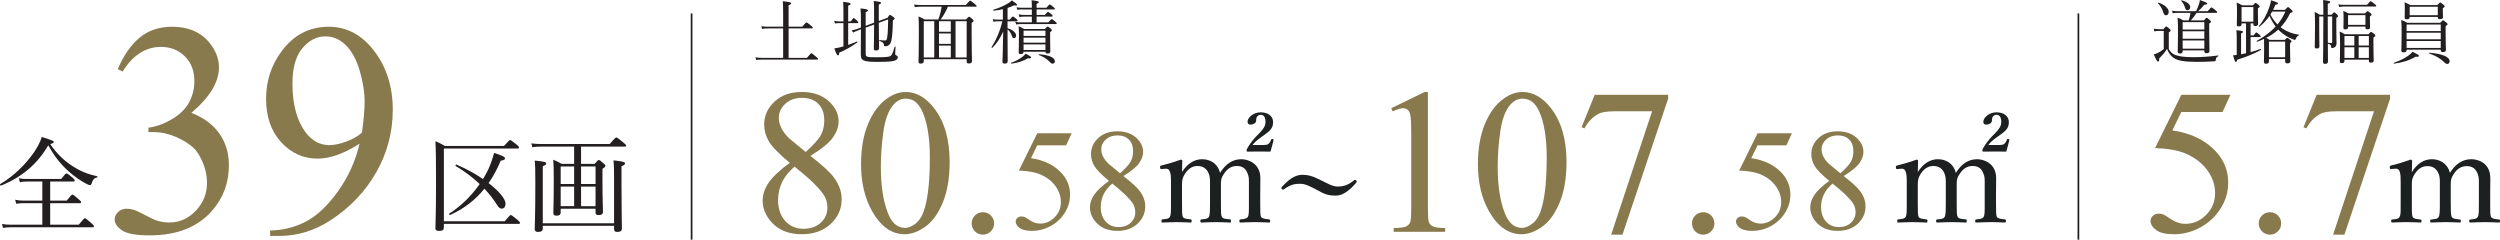
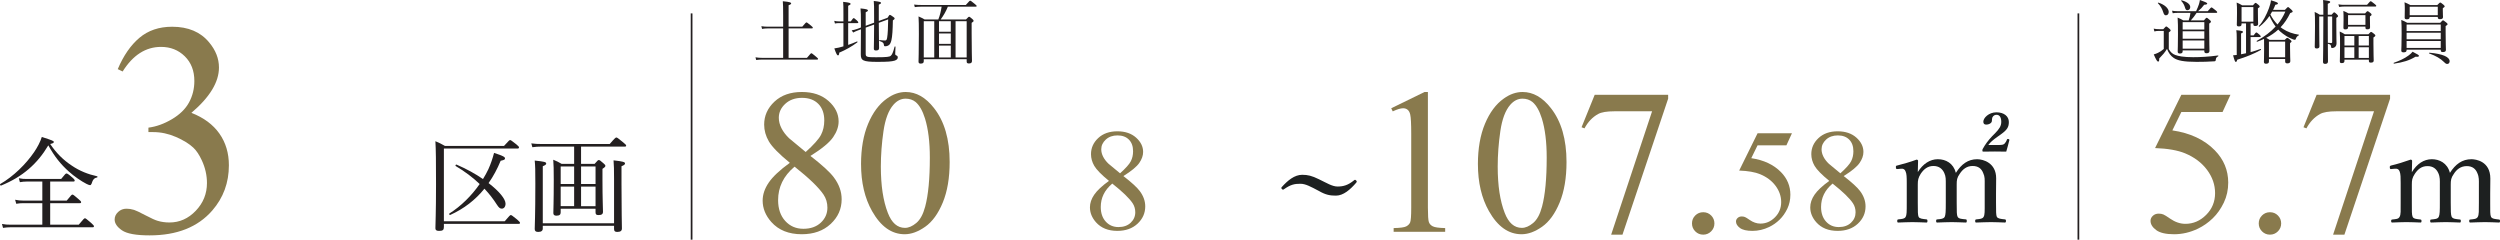
<svg xmlns="http://www.w3.org/2000/svg" id="b" data-name="Layer 2" width="798.049" height="76.51" viewBox="0 0 798.049 76.51">
  <defs>
    <style>
      .d {
        fill: #231f20;
      }

      .e {
        fill: none;
        stroke: #231f20;
        stroke-miterlimit: 10;
        stroke-width: .55px;
      }

      .f {
        fill: #897a4d;
      }

      .g {
        fill: #1d2020;
      }
    </style>
  </defs>
  <g id="c" data-name="design">
    <g>
      <g>
        <g>
          <g>
            <g>
              <path class="f" d="M252.127,51.973c-3.462-2.838-5.692-5.117-6.692-6.837-1-1.72-1.5-3.504-1.5-5.354,0-2.838,1.097-5.284,3.29-7.337,2.193-2.053,5.106-3.08,8.74-3.08,3.526,0,6.364.957,8.514,2.87,2.15,1.914,3.225,4.096,3.225,6.547,0,1.634-.581,3.301-1.741,4.999-1.161,1.699-3.58,3.698-7.256,5.999,3.784,2.924,6.289,5.224,7.514,6.901,1.634,2.193,2.451,4.504,2.451,6.934,0,3.075-1.172,5.704-3.515,7.885-2.344,2.183-5.418,3.273-9.224,3.273-4.15,0-7.385-1.3-9.707-3.902-1.849-2.085-2.773-4.364-2.773-6.837,0-1.935.65-3.854,1.951-5.757,1.301-1.902,3.542-4.004,6.724-6.305ZM253.643,53.199c-1.785,1.505-3.107,3.144-3.967,4.918-.86,1.774-1.29,3.693-1.29,5.757,0,2.773.758,4.994,2.274,6.66,1.516,1.667,3.445,2.5,5.789,2.5,2.322,0,4.181-.656,5.579-1.967,1.397-1.312,2.096-2.903,2.096-4.773,0-1.548-.409-2.935-1.226-4.16-1.527-2.279-4.612-5.257-9.256-8.933ZM257.19,48.522c2.58-2.322,4.214-4.155,4.902-5.499.688-1.343,1.032-2.864,1.032-4.563,0-2.258-.635-4.026-1.903-5.305-1.269-1.279-2.999-1.919-5.192-1.919-2.193,0-3.978.634-5.354,1.903-1.376,1.269-2.064,2.752-2.064,4.45,0,1.118.285,2.236.854,3.354.569,1.118,1.381,2.183,2.435,3.193l5.289,4.386Z" />
              <path class="f" d="M274.863,52.393c0-4.988.752-9.283,2.258-12.884,1.505-3.601,3.504-6.283,5.999-8.046,1.935-1.397,3.935-2.096,5.999-2.096,3.354,0,6.364,1.709,9.03,5.128,3.332,4.236,4.999,9.976,4.999,17.222,0,5.074-.731,9.385-2.193,12.932-1.462,3.547-3.327,6.123-5.595,7.724-2.269,1.602-4.456,2.402-6.563,2.402-4.171,0-7.643-2.461-10.417-7.385-2.344-4.149-3.515-9.148-3.515-14.996ZM281.184,53.199c0,6.02.742,10.933,2.225,14.738,1.226,3.204,3.053,4.805,5.482,4.805,1.161,0,2.365-.521,3.612-1.564,1.247-1.042,2.193-2.79,2.838-5.241.989-3.698,1.483-8.912,1.483-15.642,0-4.987-.516-9.148-1.548-12.48-.774-2.472-1.774-4.225-2.999-5.257-.882-.709-1.946-1.064-3.193-1.064-1.462,0-2.763.656-3.902,1.967-1.548,1.785-2.602,4.591-3.16,8.417-.559,3.827-.839,7.601-.839,11.32Z" />
-               <path class="f" d="M313.757,67.744c1.01,0,1.859.35,2.548,1.048.688.699,1.032,1.543,1.032,2.532,0,.989-.35,1.833-1.048,2.532-.699.698-1.543,1.048-2.531,1.048-.989,0-1.833-.35-2.532-1.048-.699-.699-1.048-1.542-1.048-2.532,0-1.01.349-1.859,1.048-2.548.698-.688,1.542-1.032,2.532-1.032Z" />
-               <path class="f" d="M342.083,42.548l-1.761,3.838h-9.21l-2.009,4.108c3.988.587,7.148,2.07,9.481,4.447,2.001,2.047,3.003,4.455,3.003,7.224,0,1.611-.327,3.101-.982,4.47-.655,1.37-1.479,2.536-2.472,3.5-.993.963-2.1,1.738-3.319,2.325-1.731.828-3.507,1.242-5.328,1.242-1.836,0-3.172-.312-4.007-.937-.835-.625-1.253-1.313-1.253-2.065,0-.421.173-.794.519-1.118.346-.324.782-.485,1.309-.485.391,0,.734.06,1.027.181s.794.429,1.501.925c1.129.783,2.272,1.174,3.431,1.174,1.761,0,3.307-.666,4.639-1.998,1.332-1.332,1.998-2.954,1.998-4.865,0-1.851-.595-3.578-1.783-5.181-1.189-1.603-2.83-2.841-4.921-3.714-1.641-.677-3.875-1.068-6.705-1.174l5.87-11.897h10.971Z" />
              <path class="f" d="M354.002,57.741c-2.423-1.986-3.985-3.582-4.684-4.786-.7-1.204-1.05-2.453-1.05-3.748,0-1.987.768-3.699,2.303-5.136s3.574-2.156,6.118-2.156c2.468,0,4.455.67,5.96,2.009,1.505,1.34,2.258,2.867,2.258,4.583,0,1.144-.406,2.31-1.219,3.499-.813,1.189-2.506,2.589-5.08,4.199,2.649,2.047,4.402,3.657,5.26,4.831,1.144,1.535,1.716,3.153,1.716,4.854,0,2.152-.821,3.992-2.461,5.52-1.641,1.528-3.793,2.292-6.457,2.292-2.905,0-5.17-.911-6.795-2.732-1.294-1.459-1.941-3.055-1.941-4.786,0-1.354.455-2.698,1.366-4.03.91-1.332,2.479-2.803,4.707-4.414ZM355.063,58.599c-1.25,1.054-2.175,2.201-2.777,3.443-.602,1.242-.903,2.585-.903,4.03,0,1.941.531,3.496,1.592,4.662,1.061,1.167,2.412,1.75,4.052,1.75,1.625,0,2.927-.459,3.905-1.377.978-.918,1.468-2.032,1.468-3.341,0-1.083-.286-2.054-.858-2.912-1.069-1.595-3.228-3.68-6.479-6.253ZM357.547,55.325c1.806-1.625,2.95-2.908,3.431-3.849.482-.94.722-2.005.722-3.194,0-1.58-.444-2.818-1.332-3.713-.888-.896-2.1-1.343-3.635-1.343-1.535,0-2.784.444-3.747,1.332-.963.888-1.445,1.926-1.445,3.115,0,.783.199,1.565.598,2.348.399.783.967,1.528,1.705,2.235l3.702,3.07Z" />
            </g>
            <g>
-               <path class="g" d="M370.94,53.951c-.44.044-.616.044-.616-.661,0-.352.088-.396.529-.484,1.585-.396,4.228-1.145,6.077-1.85.264,0,.484.176.484.353-.044,1.189-.088,2.51-.088,3.611,1.629-2.598,3.875-4.095,6.385-4.095,2.554,0,4.976,1.277,5.769,4.359,1.761-2.818,3.919-4.359,6.782-4.359,1.982,0,6.077,1.189,6.077,6.077,0,1.585-.044,3.831-.044,4.888v2.863c0,2.95,0,4.007.264,4.58.352.573,1.277.661,2.554.792.264.044.352.132.352.484,0,.396-.088.529-.352.529-1.321-.044-3.039-.132-4.404-.132-1.453,0-3.171.088-4.668.132-.352,0-.396-.088-.396-.529,0-.352.088-.44.396-.484,1.233-.132,1.938-.176,2.29-.792.396-.661.352-1.717.352-4.58v-5.769c0-1.585.088-2.422-.484-3.655-.529-1.365-1.542-2.246-3.391-2.246-1.85,0-3.171,1.057-4.095,2.51-.881,1.233-.969,1.981-.969,3.391v5.769c0,2.994,0,4.007.308,4.58.352.617,1.233.661,2.598.792.264.044.308.132.308.529,0,.352-.044.484-.352.484-1.453-.044-3.127-.132-4.404-.132-1.497,0-3.215.088-4.668.132-.308,0-.352-.132-.352-.529,0-.396.088-.44.396-.484,1.189-.088,1.982-.176,2.334-.792.308-.661.352-1.673.352-4.58v-5.769c0-1.629.044-2.51-.484-3.655-.617-1.365-1.718-2.246-3.479-2.246-1.85,0-3.083,1.057-4.051,2.51-.793,1.277-.925,2.025-.925,3.435v5.725c0,2.994,0,3.963.264,4.58.308.573,1.233.661,2.51.792.22.044.308.132.308.529,0,.352-.088.484-.308.484-1.365-.044-3.083-.132-4.492-.132-1.453,0-3.039.088-4.492.132-.264,0-.352-.088-.352-.484,0-.396.088-.484.352-.529,1.277-.132,1.982-.176,2.334-.792s.352-1.585.352-4.58v-6.253c0-1.894-.044-2.906-.352-3.611-.264-.749-.705-1.013-1.497-.925l-1.013.088ZM402.603,46.289c1.629,0,1.982-.044,2.422-.44.264-.309.572-.705.749-1.277.044-.132.132-.22.264-.22.308,0,.529.176.529.308l-.044.176c-.264,1.013-.616,2.51-.969,3.567-1.233-.044-2.378-.044-3.611-.044-1.365,0-2.554,0-3.743.044-.176,0-.264-.088-.264-.396,0-.176.044-.353.132-.484.793-1.454,1.674-2.643,3.039-4.096l.925-.925c1.321-1.365,1.938-2.29,1.938-3.611,0-1.409-.529-2.246-1.497-2.246-.616,0-1.013.264-1.321.793-.088.22-.176.66-.176,1.145,0,.616-.793,1.189-1.85,1.189-.573,0-.881-.309-.881-.925,0-1.189,1.717-2.995,4.184-2.995,2.422,0,3.963,1.277,3.963,3.083,0,1.629-.528,2.51-2.554,3.963l-1.057.749c-1.497,1.057-2.246,1.717-2.95,2.642h2.774Z" />
              <path class="g" d="M432.235,57.562c.264-.264.44-.176.661.044.264.22.264.396.044.705-1.894,2.202-4.095,4.139-6.473,4.139-1.85,0-3.259-.22-5.46-1.497-2.598-1.365-4.228-2.29-5.901-2.29-1.849,0-3.083.22-5.328,1.806-.176.132-.396.088-.616-.176-.176-.22-.176-.352,0-.572,1.938-2.158,4.095-3.919,6.517-3.919,1.806,0,3.083.308,5.329,1.409,2.51,1.189,4.228,2.334,5.989,2.334,1.849,0,3.347-.44,5.24-1.982Z" />
            </g>
          </g>
          <g>
            <g>
              <path class="f" d="M444.106,34.558l10.643-5.192h1.064v36.926c0,2.451.102,3.978.306,4.58.204.603.629,1.064,1.274,1.387.645.323,1.956.505,3.935.548v1.193h-16.448v-1.193c2.064-.043,3.397-.22,3.999-.532.602-.311,1.021-.73,1.258-1.257.236-.527.355-2.102.355-4.725v-23.607c0-3.182-.108-5.225-.323-6.127-.151-.688-.425-1.193-.822-1.516-.398-.323-.876-.484-1.435-.484-.796,0-1.903.333-3.322 1l-.484-1Z" />
              <path class="f" d="M471.777,52.393c0-4.988.752-9.283,2.258-12.884,1.505-3.601,3.504-6.283,5.999-8.046,1.935-1.397,3.935-2.096,5.999-2.096,3.354,0,6.364,1.709,9.03,5.128,3.332,4.236,4.999,9.976,4.999,17.222,0,5.074-.731,9.385-2.193,12.932-1.462,3.547-3.327,6.123-5.595,7.724-2.269,1.602-4.456,2.402-6.563,2.402-4.171,0-7.643-2.461-10.417-7.385-2.344-4.149-3.515-9.148-3.515-14.996ZM478.098,53.199c0,6.02.742,10.933,2.225,14.738,1.226,3.204,3.053,4.805,5.482,4.805,1.161,0,2.365-.521,3.612-1.564,1.247-1.042,2.193-2.79,2.838-5.241.989-3.698,1.483-8.912,1.483-15.642,0-4.987-.516-9.148-1.548-12.48-.774-2.472-1.774-4.225-2.999-5.257-.882-.709-1.946-1.064-3.193-1.064-1.462,0-2.763.656-3.902,1.967-1.548,1.785-2.602,4.591-3.16,8.417-.559,3.827-.839,7.601-.839,11.32Z" />
              <path class="f" d="M509.058,30.269h23.446v1.226l-14.577,43.409h-3.612l13.062-39.377h-12.029c-2.43,0-4.16.291-5.192.871-1.806.989-3.257,2.515-4.354,4.579l-.936-.354,4.192-10.353Z" />
              <path class="f" d="M543.694,67.744c1.011,0,1.859.35,2.548,1.048.688.699,1.032,1.543,1.032,2.532,0,.989-.35,1.833-1.048,2.532-.699.698-1.543,1.048-2.532,1.048s-1.833-.35-2.531-1.048c-.699-.699-1.048-1.542-1.048-2.532,0-1.01.349-1.859,1.048-2.548.698-.688,1.542-1.032,2.531-1.032Z" />
              <path class="f" d="M572.02,42.548l-1.761,3.838h-9.211l-2.009,4.108c3.988.587,7.149,2.07,9.482,4.447,2.001,2.047,3.002,4.455,3.002,7.224,0,1.611-.328,3.101-.982,4.47-.655,1.37-1.479,2.536-2.472,3.5s-2.1,1.738-3.318,2.325c-1.731.828-3.507,1.242-5.328,1.242-1.836,0-3.171-.312-4.007-.937s-1.253-1.313-1.253-2.065c0-.421.173-.794.519-1.118s.783-.485,1.31-.485c.391,0,.733.06,1.027.181.293.121.793.429,1.501.925,1.129.783,2.272,1.174,3.432,1.174,1.761,0,3.307-.666,4.639-1.998,1.332-1.332,1.998-2.954,1.998-4.865,0-1.851-.595-3.578-1.783-5.181-1.189-1.603-2.83-2.841-4.921-3.714-1.641-.677-3.875-1.068-6.705-1.174l5.87-11.897h10.972Z" />
              <path class="f" d="M583.939,57.741c-2.423-1.986-3.984-3.582-4.685-4.786-.7-1.204-1.049-2.453-1.049-3.748,0-1.987.767-3.699,2.302-5.136s3.574-2.156,6.118-2.156c2.468,0,4.455.67,5.96,2.009,1.504,1.34,2.257,2.867,2.257,4.583,0,1.144-.406,2.31-1.219,3.499-.812,1.189-2.506,2.589-5.079,4.199,2.648,2.047,4.402,3.657,5.26,4.831,1.144,1.535,1.716,3.153,1.716,4.854,0,2.152-.82,3.992-2.461,5.52-1.64,1.528-3.792,2.292-6.456,2.292-2.905,0-5.17-.911-6.795-2.732-1.294-1.459-1.941-3.055-1.941-4.786,0-1.354.455-2.698,1.366-4.03s2.479-2.803,4.707-4.414ZM585,58.599c-1.25,1.054-2.175,2.201-2.777,3.443s-.903,2.585-.903,4.03c0,1.941.53,3.496,1.591,4.662,1.061,1.167,2.412,1.75,4.052,1.75,1.625,0,2.927-.459,3.906-1.377.978-.918,1.467-2.032,1.467-3.341,0-1.083-.286-2.054-.858-2.912-1.069-1.595-3.228-3.68-6.479-6.253ZM587.484,55.325c1.806-1.625,2.949-2.908,3.431-3.849.481-.94.723-2.005.723-3.194,0-1.58-.444-2.818-1.332-3.713-.888-.896-2.1-1.343-3.635-1.343s-2.784.444-3.748,1.332c-.963.888-1.445,1.926-1.445,3.115,0,.783.2,1.565.599,2.348.398.783.967,1.528,1.704,2.235l3.703,3.07Z" />
            </g>
            <path class="g" d="M605.816,53.951c-.44.044-.616.044-.616-.661,0-.352.088-.396.528-.484,1.585-.396,4.228-1.145,6.077-1.85.264,0,.484.176.484.353-.044,1.189-.088,2.51-.088,3.611,1.629-2.598,3.875-4.095,6.386-4.095,2.554,0,4.976,1.277,5.769,4.359,1.762-2.818,3.919-4.359,6.782-4.359,1.981,0,6.077,1.189,6.077,6.077,0,1.585-.044,3.831-.044,4.888v2.863c0,2.95,0,4.007.264,4.58.352.573,1.277.661,2.554.792.264.044.352.132.352.484,0,.396-.088.529-.352.529-1.321-.044-3.039-.132-4.404-.132-1.453,0-3.171.088-4.668.132-.352,0-.396-.088-.396-.529,0-.352.088-.44.396-.484,1.233-.132,1.938-.176,2.29-.792.396-.661.352-1.717.352-4.58v-5.769c0-1.585.088-2.422-.484-3.655-.528-1.365-1.541-2.246-3.391-2.246s-3.171,1.057-4.096,2.51c-.88,1.233-.969,1.981-.969,3.391v5.769c0,2.994,0,4.007.309,4.58.352.617,1.233.661,2.598.792.264.044.308.132.308.529,0,.352-.044.484-.353.484-1.453-.044-3.126-.132-4.403-.132-1.498,0-3.215.088-4.668.132-.308,0-.353-.132-.353-.529,0-.396.088-.44.396-.484,1.189-.088,1.981-.176,2.334-.792.308-.661.352-1.673.352-4.58v-5.769c0-1.629.044-2.51-.484-3.655-.616-1.365-1.717-2.246-3.479-2.246-1.85,0-3.083,1.057-4.052,2.51-.792,1.277-.925,2.025-.925,3.435v5.725c0,2.994,0,3.963.265,4.58.308.573,1.233.661,2.51.792.22.044.309.132.309.529,0,.352-.088.484-.309.484-1.365-.044-3.083-.132-4.492-.132-1.453,0-3.039.088-4.492.132-.264,0-.353-.088-.353-.484,0-.396.088-.484.353-.529,1.277-.132,1.981-.176,2.334-.792.352-.617.352-1.585.352-4.58v-6.253c0-1.894-.044-2.906-.352-3.611-.264-.749-.705-1.013-1.497-.925l-1.013.088ZM637.478,46.289c1.629,0,1.981-.044,2.422-.44.264-.309.573-.705.749-1.277.044-.132.132-.22.264-.22.308,0,.528.176.528.308l-.044.176c-.264,1.013-.617,2.51-.969,3.567-1.233-.044-2.378-.044-3.611-.044-1.365,0-2.554,0-3.743.044-.176,0-.264-.088-.264-.396,0-.176.044-.353.132-.484.792-1.454,1.673-2.643,3.039-4.096l.925-.925c1.321-1.365,1.938-2.29,1.938-3.611,0-1.409-.528-2.246-1.498-2.246-.616,0-1.013.264-1.321.793-.088.22-.176.66-.176,1.145,0,.616-.792,1.189-1.85,1.189-.572,0-.881-.309-.881-.925,0-1.189,1.718-2.995,4.184-2.995,2.422,0,3.963,1.277,3.963,3.083,0,1.629-.528,2.51-2.554,3.963l-1.057.749c-1.498,1.057-2.246,1.717-2.951,2.642h2.774Z" />
          </g>
          <g>
            <path class="d" d="M257.59,18.474c1.123-1.365,1.277-1.476,1.409-1.476.154,0,.308.11,1.475,1.079.551.462.661.594.661.727,0,.154-.066.22-.286.22h-17.482c-.661,0-1.233.022-1.982.132l-.22-.859c.859.132,1.475.176,2.202.176h6.627v-9.402h-4.866c-.617,0-1.167.044-1.872.154l-.22-.858c.815.11,1.387.154,2.114.154h4.844v-3.567c0-2.378-.022-3.655-.11-4.558,2.378.22,2.664.44,2.664.683,0,.198-.176.374-.815.594v6.848h4.36c1.057-1.255,1.211-1.365,1.343-1.365.154,0,.308.11,1.409.991.529.418.617.572.617.705,0,.132-.066.22-.286.22h-7.442v9.402h5.857Z" />
            <path class="d" d="M270.755,14.334c.947-.33,1.916-.705,2.818-1.101.11-.044.22.198.11.287-1.805,1.343-3.721,2.422-5.769,3.28-.066.683-.176.881-.418.881-.264,0-.506-.352-1.167-2.224.44-.066.903-.132,1.453-.264.462-.11.947-.242,1.453-.396v-7.42h-1.497c-.418,0-.705.044-1.211.132l-.22-.859c.551.132.881.176,1.387.176h1.541v-2.268c0-2.025,0-3.039-.088-3.963,2.114.22,2.378.396,2.378.638,0,.198-.132.331-.771.617v4.976h.837c.639-.925.793-1.035.925-1.035.154,0,.308.11,1.057.771.33.33.418.484.418.617,0,.132-.066.198-.286.198h-2.95v6.958ZM280.531,7.288c.022,4.954.088,7.266.088,8.059,0,.551-.308.771-1.013.771-.462,0-.661-.176-.661-.617.022-1.277.066-2.929.088-7.663l-2.686.969v8.367c0,1.013.374,1.101,3.303,1.101,3.501,0,4.316-.132,4.69-.462.396-.308.749-1.057,1.233-2.907.044-.132.286-.088.286.044-.044.683-.088,1.585-.088,2.136,0,.396.066.484.374.616.33.132.44.309.44.639,0,.44-.286.771-.991,1.013-.947.287-2.246.396-5.505.396-4.668,0-5.306-.44-5.306-2.422,0-2.51.044-4.536.044-7.971l-1.123.418c-.506.198-.925.374-1.343.616l-.484-.705c.749-.132,1.123-.242,1.629-.418l1.321-.484v-.572c0-3.369-.022-4.558-.132-5.527,1.938.198,2.356.353,2.356.639,0,.198-.11.331-.705.595v4.315l2.686-.991v-1.718c0-3.303,0-4.228-.11-5.218,2.048.242,2.312.353,2.312.639,0,.154-.11.286-.705.55v5.196l2.796-1.013c.484-.814.594-.925.749-.925.132,0,.33.088,1.101.661.286.176.396.308.396.506,0,.176-.11.286-.55.595-.044,2.994-.176,5.108-.462,6.319-.176.727-.396,1.211-.727,1.497-.33.286-.793.44-1.255.44-.308,0-.374-.088-.418-.44-.088-.661-.264-.837-1.431-1.255-.132-.044-.066-.309.066-.287.792.11,1.365.132,1.761.132.374,0,.528-.22.638-.881.22-1.233.286-3.259.33-5.857l-2.995,1.101Z" />
            <path class="d" d="M294.884,18.892v.639c0,.528-.286.771-.969.771-.507,0-.705-.198-.705-.616,0-.903.11-2.642.11-8.764,0-2.994-.022-4.073-.11-5.681.793.353,1.145.506,1.938.969h4.382c.528-1.299.837-2.686,1.057-4.073h-6.694c-.661,0-1.233.044-1.872.132l-.22-.815c.771.11,1.387.132,2.114.132h14.4c1.101-1.277,1.255-1.365,1.387-1.365.154,0,.308.088,1.431,1.013.529.418.639.573.639.705,0,.132-.088.198-.308.198h-8.896c-.572,1.453-1.365,2.818-2.29,4.073h8.081c.749-.792.859-.858.991-.858.154,0,.264.044,1.013.705.352.286.418.44.418.572,0,.198-.066.331-.616.661v3.325c0,5.549.11,8.081.11,8.874,0,.506-.33.771-.969.771-.529,0-.727-.176-.727-.616v-.749h-13.696ZM298.231,18.341V6.76h-3.347v11.582h3.347ZM299.75,6.76v3.369h3.765v-3.369h-3.765ZM299.75,14.004h3.765v-3.325h-3.765v3.325ZM299.75,18.341h3.765v-3.787h-3.765v3.787ZM305.035,18.341h3.545V6.76h-3.545v11.582Z" />
-             <path class="d" d="M321.634,9.027c1.629.462,2.73,1.409,2.73,2.312,0,.506-.33.859-.749.859-.22,0-.396-.176-.551-.595-.33-.969-.727-1.651-1.431-2.202v2.268c0,4.712.044,7.2.044,7.882,0,.506-.308.749-.969.749-.484,0-.705-.198-.705-.616,0-.683.176-3.655.242-9.6-1.057,2.268-2.136,3.897-3.479,5.174-.088.088-.308-.088-.242-.198,1.651-2.642,2.686-5.086,3.457-8.257h-1.629c-.418,0-.705.044-1.211.154l-.22-.859c.551.132.903.154,1.387.154h1.828v-3.325c-.991.242-2.026.396-2.973.485-.132.022-.198-.265-.066-.309,1.761-.506,3.413-1.277,4.602-1.981.573-.331,1.013-.661,1.321-1.013,1.299.925,1.651,1.233,1.651,1.432,0,.242-.22.33-.947.154-.616.309-1.321.595-2.092.837v3.721h.727c.683-.859.859-.969.991-.969.154,0,.308.11,1.079.749.308.264.418.418.418.55,0,.154-.066.22-.286.22h-2.928v2.224ZM322.801,20.037c1.453-.528,2.664-1.189,3.611-1.916.484-.374.815-.749.991-1.013,1.475.792,1.761,1.013,1.761,1.255,0,.22-.198.286-1.013.242-1.541.881-3.193,1.431-5.262,1.718-.132.022-.22-.243-.088-.287ZM334.625,7.134c.837-.902,1.013-1.013,1.145-1.013s.308.11,1.123.792c.352.309.44.44.44.573,0,.132-.066.198-.286.198h-11.296c-.462,0-.815.044-1.387.132l-.242-.858c.661.132,1.057.176,1.607.176h3.655v-1.827h-2.686c-.44,0-.749.044-1.277.132l-.242-.859c.595.132.969.176,1.519.176h2.686v-1.739h-3.369c-.44,0-.749.044-1.277.132l-.22-.858c.573.154.947.176,1.453.176h3.413v-.088c0-.881,0-1.563-.088-2.312,2.07.242,2.312.396,2.312.617,0,.154-.11.33-.705.55v1.233h3.127c.793-.924.947-1.035,1.079-1.035.154,0,.33.11,1.167.815.352.308.462.44.462.572s-.066.198-.286.198h-5.549v1.739h2.642c.705-.836.859-.925,1.013-.925.132,0,.33.088,1.057.683.33.286.418.44.418.573,0,.154-.066.22-.286.22h-4.844v1.827h3.721ZM326.742,16.514c0,.551-.33.749-.903.749-.462,0-.661-.154-.661-.55,0-.616.088-1.673.088-5.13,0-1.497-.022-2.29-.11-3.214.727.308,1.035.462,1.74.88h6.65c.638-.683.749-.771.881-.771.154,0,.264.088.925.617.352.308.418.44.418.572,0,.176-.11.308-.551.573v1.497c0,3.017.066,4.25.066,4.646,0,.484-.264.705-.903.705-.462,0-.661-.176-.661-.573h-6.98ZM333.722,9.798h-6.98v1.673h6.98v-1.673ZM326.742,13.629h6.98v-1.607h-6.98v1.607ZM326.742,15.963h6.98v-1.784h-6.98v1.784ZM334.977,19.641c-.793-.815-1.938-1.563-3.347-2.07-.11-.044-.044-.242.066-.242,3.215.198,5.042,1.123,5.042,2.18,0,.44-.308.815-.683.815-.308,0-.506-.088-1.079-.683Z" />
          </g>
        </g>
        <g>
          <g>
            <path class="d" d="M161.114,70.634c1.519-1.816,1.75-1.981,1.948-1.981.231,0,.462.165,2.047,1.453.727.627.892.858.892,1.057,0,.198-.132.297-.462.297h-23.84v1.024c0,.924-.363,1.222-1.552,1.222-.825,0-1.156-.264-1.156-.826,0-1.222.198-4.788.198-14.1,0-7.33-.033-10.765-.198-13.703,1.255.528,1.849.825,3.071,1.519h18.821c1.585-1.75,1.75-1.882,1.948-1.882.231,0,.429.132,1.981,1.354.726.594.859.792.859.99,0,.231-.132.363-.462.363h-23.51v23.213h19.416ZM161.378,65.02c0,.958-.495,1.585-1.189,1.585-.594,0-.958-.33-1.585-1.288-1.09-1.717-2.41-3.434-3.962-5.085-2.906,3.599-6.538,6.406-10.93,8.387-.198.099-.462-.33-.264-.462,3.731-2.345,7.099-5.712,9.675-9.411-2.179-2.081-4.755-4.029-7.661-5.746-.198-.132.066-.562.264-.462,3.203,1.387,6.076,2.972,8.453,4.623.627-1.024,1.222-2.081,1.717-3.137.792-1.75,1.387-3.533,1.816-5.217,2.807.924,3.5,1.288,3.5,1.75,0,.396-.297.528-1.387.759-1.09,2.642-2.377,5.019-3.863,7.132,3.401,2.608,5.415,5.085,5.415,6.571Z" />
            <path class="d" d="M178.982,67.794c0,.727-.396,1.057-1.387,1.057-.66,0-.958-.297-.958-.826,0-1.188.132-3.203.132-10.632,0-3.467-.033-4.557-.165-6.406,1.156.495,1.651.693,2.675,1.321h3.995v-5.515h-10.5c-1.024,0-1.816.066-2.84.198l-.33-1.222c1.156.165,2.113.198,3.203.198h21.826c1.684-1.948,1.915-2.081,2.113-2.081.231,0,.462.132,2.179,1.552.792.627.958.858.958,1.057s-.099.297-.429.297h-13.968v5.515h4.326c.958-1.123,1.123-1.222,1.321-1.222.264,0,.462.099,1.486,1.023.495.429.627.594.627.826,0,.264-.165.462-.925.958v3.5c0,6.076.165,9.246.165,10.203,0,.76-.429,1.057-1.453,1.057-.693,0-.924-.231-.924-.892v-1.123h-11.128v1.156ZM173.269,72.912c0,.759-.462,1.123-1.486,1.123-.76,0-1.09-.297-1.09-.924,0-.892.198-4.26.198-14.43,0-4.491-.033-5.712-.198-7.429,3.203.33,3.665.495,3.665.958,0,.264-.198.495-1.09.858v18.194h22.751v-14.198c0-2.675-.033-4.458-.165-5.878,3.038.331,3.665.562,3.665.958,0,.297-.132.528-1.123.924v5.481c0,8.981.132,13.109.132,14.364,0,.759-.429,1.123-1.519,1.123-.727,0-.991-.297-.991-.958v-.991h-22.751v.826ZM178.982,53.133v5.614h4.293v-5.614h-4.293ZM183.275,65.812v-6.241h-4.293v6.241h4.293ZM190.11,53.133h-4.623v5.614h4.623v-5.614ZM190.11,59.572h-4.623v6.241h4.623v-6.241Z" />
          </g>
          <path class="d" d="M22.92,52.869c2.51,1.717,5.217,2.774,8.09,3.401.165.033.132.363-.033.396-.892.132-1.354.661-1.75,1.981-.132.33-.297.462-.495.462-.165,0-.66-.165-1.156-.429-1.618-.825-3.896-2.377-5.613-3.929-2.609-2.344-4.524-4.722-6.538-8.354-3.533,5.943-8.222,10.038-15.09,12.845-.198.099-.462-.363-.264-.495,4.227-2.444,8.189-6.34,10.831-10.204,1.09-1.618,1.948-3.236,2.443-4.821,3.434,1.09,3.831,1.288,3.831,1.585,0,.297-.198.429-1.156.661,1.981,2.938,4.227,5.151,6.901,6.901ZM25.132,71.723c1.552-1.882,1.783-2.047,1.981-2.047.231,0,.429.166,2.014,1.519.727.627.858.859.858,1.057,0,.198-.099.297-.429.297H3.372c-.859,0-1.453.066-2.41.198l-.33-1.255c1.057.198,1.783.231,2.708.231h10.17v-6.868h-6.175c-.792,0-1.288.066-2.146.198l-.363-1.288c1.024.198,1.618.264,2.51.264h6.175v-6.076h-4.986c-.76,0-1.288.066-2.179.198l-.33-1.254c.99.198,1.618.231,2.51.231h10.996c1.255-1.585,1.486-1.75,1.684-1.75.231,0,.528.099,1.882,1.288.627.528.76.792.76.991s-.132.297-.462.297h-7.363v6.076h5.283c1.387-1.75,1.618-1.916,1.816-1.916.231,0,.462.165,1.915,1.42.693.562.859.792.859.991,0,.231-.099.33-.429.33h-9.444v6.868h9.114Z" />
          <g>
            <path class="f" d="M37.592,22.064c1.829-4.32,4.139-7.655,6.929-10.004,2.791-2.349,6.267-3.523,10.43-3.523,5.14,0,9.082,1.671,11.825,5.014,2.081,2.491,3.122,5.156,3.122,7.994,0,4.667-2.933,9.492-8.798,14.474,3.941,1.545,6.921,3.753,8.94,6.622,2.018,2.87,3.027,6.243,3.027,10.122,0,5.55-1.766,10.359-5.298,14.427-4.604,5.297-11.274,7.946-20.008,7.946-4.321,0-7.261-.537-8.822-1.608-1.561-1.071-2.341-2.223-2.341-3.453,0-.915.37-1.718,1.112-2.413.74-.693,1.632-1.041,2.672-1.041.788,0,1.592.126,2.412.378.536.158,1.75.733,3.642,1.727s3.2,1.584,3.926,1.774c1.166.347,2.412.52,3.737.52,3.217,0,6.015-1.245,8.396-3.737,2.381-2.491,3.571-5.439,3.571-8.845,0-2.49-.552-4.919-1.656-7.284-.82-1.766-1.719-3.105-2.696-4.021-1.356-1.261-3.217-2.404-5.582-3.429-2.365-1.024-4.777-1.537-7.237-1.537h-1.514v-1.419c2.49-.315,4.99-1.214,7.497-2.696,2.507-1.482,4.328-3.264,5.463-5.345,1.135-2.082,1.703-4.367,1.703-6.859,0-3.247-1.017-5.873-3.051-7.875-2.034-2.002-4.564-3.003-7.592-3.003-4.888,0-8.972,2.618-12.251,7.852l-1.561-.757Z" />
-             <path class="f" d="M86.217,75.324v-1.75c4.099-.062,7.915-1.017,11.447-2.862,3.531-1.845,6.945-5.068,10.24-9.673,3.295-4.604,5.589-9.665,6.882-15.183-4.951,3.185-9.429,4.777-13.433,4.777-4.51,0-8.372-1.742-11.589-5.227-3.217-3.484-4.825-8.112-4.825-13.882,0-5.613,1.608-10.611,4.825-14.994,3.879-5.329,8.94-7.994,15.183-7.994,5.266,0,9.775,2.176,13.528,6.527,4.604,5.392,6.906,12.046,6.906,19.96,0,7.127-1.75,13.772-5.25,19.937-3.5,6.166-8.372,11.281-14.616,15.349-5.077,3.343-10.612,5.014-16.603,5.014h-2.696ZM115.543,42.356c.568-4.099.852-7.379.852-9.838,0-3.058-.521-6.362-1.561-9.909-1.041-3.548-2.515-6.268-4.423-8.16-1.908-1.892-4.076-2.838-6.504-2.838-2.807,0-5.267,1.262-7.379,3.784-2.113,2.523-3.169,6.275-3.169,11.257,0,6.654,1.403,11.857,4.21,15.609,2.05,2.712,4.572,4.067,7.568,4.067,1.45,0,3.169-.346,5.156-1.041,1.987-.693,3.737-1.671,5.25-2.933Z" />
          </g>
        </g>
      </g>
      <g>
        <g>
          <g>
            <path class="f" d="M712.003,30.269l-2.516,5.483h-13.158l-2.871,5.869c5.697.839,10.212,2.957,13.545,6.354,2.859,2.924,4.289,6.364,4.289,10.32,0,2.301-.468,4.43-1.403,6.386-.936,1.957-2.112,3.623-3.531,4.999-1.419,1.376-3,2.483-4.741,3.321-2.473,1.183-5.01,1.774-7.611,1.774-2.624,0-4.531-.446-5.725-1.338-1.193-.892-1.79-1.875-1.79-2.951,0-.602.247-1.134.742-1.597.494-.462,1.118-.693,1.871-.693.559,0,1.048.086,1.467.258.419.172,1.134.613,2.145,1.322,1.613,1.118,3.246,1.677,4.902,1.677,2.516,0,4.725-.951,6.627-2.854,1.903-1.903,2.854-4.219,2.854-6.95,0-2.645-.85-5.111-2.548-7.401-1.699-2.29-4.042-4.058-7.031-5.305-2.344-.967-5.536-1.526-9.578-1.677l8.385-16.996h15.673Z" />
            <path class="f" d="M724.613,67.744c1.011,0,1.859.35,2.548,1.048.688.699,1.032,1.543,1.032,2.532,0,.989-.35,1.833-1.048,2.532-.699.698-1.543,1.048-2.532,1.048s-1.833-.35-2.531-1.048c-.699-.699-1.048-1.542-1.048-2.532,0-1.01.349-1.859,1.048-2.548.698-.688,1.542-1.032,2.531-1.032Z" />
            <path class="f" d="M739.513,30.269h23.446v1.226l-14.577,43.409h-3.612l13.061-39.377h-12.029c-2.43,0-4.16.291-5.192.871-1.806.989-3.257,2.515-4.354,4.579l-.935-.354,4.192-10.353Z" />
          </g>
          <path class="g" d="M763.48,53.951c-.44.044-.572.088-.617-.572,0-.396.088-.44.529-.573,1.585-.352,4.184-1.145,6.121-1.85.264,0,.484.176.484.396-.044,1.189-.088,2.466-.088,3.611,1.585-2.642,3.832-4.139,6.386-4.139,2.334,0,4.932,1.145,5.769,4.359,1.762-2.774,3.919-4.359,6.87-4.359,1.365,0,6.033.616,6.033,6.165,0,1.585-.044,3.743-.044,4.844v2.862c0,2.598-.044,3.919.264,4.536.353.661,1.453.705,2.51.837.264.044.352.088.352.484,0,.352-.044.484-.352.484-1.321-.044-3.039-.132-4.404-.132-1.409,0-3.083.088-4.668.132-.308,0-.396-.088-.396-.484,0-.396.088-.484.396-.484,1.145-.132,1.938-.132,2.334-.837s.353-2.026.353-4.536v-5.813c0-1.233.088-2.334-.485-3.611-.528-1.321-1.541-2.246-3.391-2.246-1.938,0-3.259,1.101-4.14,2.51-.88,1.233-.969,2.025-.969,3.391v5.769c0,2.598,0,3.875.309,4.536.396.661,1.365.705,2.598.837.264.044.308.088.308.484,0,.352-.044.484-.353.484-1.453-.044-3.17-.132-4.403-.132-1.453,0-3.171.088-4.624.132-.352,0-.396-.132-.396-.484,0-.396.088-.484.396-.484,1.101-.132,1.981-.132,2.334-.837s.353-2.026.353-4.536v-5.813c0-1.233.088-2.334-.485-3.611-.616-1.365-1.673-2.246-3.479-2.246-1.938,0-3.127,1.101-4.052,2.51-.836,1.277-.925,2.025-.925,3.391v5.769c0,2.598-.044,3.875.265,4.536.308.661,1.365.705,2.466.837.264.044.353.132.353.484,0,.396-.088.484-.353.484-1.365-.044-3.083-.132-4.448-.132-1.409,0-3.039.088-4.492.132-.308,0-.396-.088-.396-.484,0-.353.088-.44.396-.484,1.145-.132,1.938-.132,2.29-.837.44-.705.352-2.026.352-4.536v-6.297c0-1.585,0-2.818-.308-3.611-.264-.749-.705-1.013-1.542-.925l-1.013.088Z" />
        </g>
        <g>
          <path class="d" d="M692.322,15.699c.639,1.057,1.211,1.519,2.07,1.85,1.035.374,2.598.705,5.725.705,2.202,0,4.954-.132,7.927-.551.11-.022.132.22.044.264-.528.287-.683.485-.749,1.013-.066.484-.11.55-.462.594-1.828.132-3.875.176-5.681.176-4.14,0-6.077-.44-7.266-1.233-.947-.617-1.629-1.52-2.18-2.907-.683,1.145-1.431,1.982-2.488,3.061.022.815-.088.991-.353.991s-.594-.462-1.387-2.29c.484-.132.925-.308,1.343-.506.573-.264,1.189-.661,1.85-1.233v-5.769h-1.52c-.572,0-.969.044-1.475.176l-.22-.903c.595.132,1.079.176,1.695.176h1.365c.705-.771.815-.859.947-.859.154,0,.287.088,1.013.705.33.308.396.418.396.572,0,.132-.044.22-.594.617v5.351ZM690.517,3.831c-.242-.836-.836-1.981-1.673-2.818-.066-.066.066-.198.154-.176,2.202.705,3.303,1.959,3.303,2.972,0,.595-.331,1.079-.903,1.079-.396,0-.617-.22-.881-1.057ZM696.748,16.382c0,.462-.264.705-.881.705-.484,0-.705-.198-.705-.617,0-.814.088-1.806.088-5.395,0-2.532,0-3.919-.11-5.46.792.352,1.123.484,1.828.903h1.695c.286-.771.462-1.585.572-2.4h-4.228c-.484,0-.903.022-1.431.11l-.22-.814c.595.11,1.079.154,1.651.154h6.033c.418-.881.683-1.563.903-2.202.154-.506.242-.925.308-1.365,1.52.528,2.334.881,2.334,1.101,0,.264-.22.374-.969.418-.595.815-1.145,1.387-1.938,2.048h3.083c.881-1.057,1.057-1.189,1.189-1.189.154,0,.308.11,1.277.881.44.352.551.506.551.639,0,.154-.088.22-.309.22h-6.275c-.529.859-1.167,1.652-1.85,2.4h4.184c.616-.749.749-.837.902-.837.132,0,.264.088.947.683.331.264.396.396.396.55,0,.176-.088.309-.55.617v2.246c0,3.369.088,5.791.088,6.473,0,.506-.308.749-.947.749-.484,0-.705-.198-.705-.638v-.264h-6.914v.286ZM697.518,2.488c-.242-.837-.595-1.542-1.233-2.202-.066-.088.044-.22.154-.198,1.96.595,2.73,1.365,2.73,2.202,0,.594-.44.969-.903.969-.374,0-.572-.176-.749-.771ZM703.662,7.068h-6.914v2.356h6.914v-2.356ZM696.748,12.375h6.914v-2.4h-6.914v2.4ZM696.748,15.545h6.914v-2.62h-6.914v2.62Z" />
          <path class="d" d="M716.98,7.464h-1.431v.264c0,.506-.242.705-.881.705-.462,0-.639-.176-.639-.573,0-.44.066-1.211.066-3.721,0-1.476,0-2.29-.11-3.325.749.309,1.057.462,1.762.881h3.435c.595-.683.705-.771.837-.771.154,0,.286.088.925.617.308.264.396.418.396.55,0,.154-.044.22-.573.572v1.233c0,2.312.066,3.435.066,3.765,0,.44-.308.638-.925.638-.462,0-.594-.198-.594-.572v-.264h-.881v3.831h.969c.595-.836.749-.925.881-.925s.286.088.991.705c.286.264.396.418.396.55,0,.154-.088.22-.286.22h-2.951v4.8c1.079-.286,2.136-.639,3.149-1.013.154-.044.242.264.11.33-2.224,1.233-4.558,2.18-7.53,3.104-.11.55-.264.705-.462.705s-.375-.308-.859-2.114c.375-.022.749-.044,1.167-.11v-5.483c0-1.035-.022-1.717-.132-2.422,1.916.176,2.136.33,2.136.55,0,.154-.132.287-.617.507v6.627c.528-.088,1.057-.198,1.585-.331V7.464ZM719.314,2.246h-3.765v4.667h3.765V2.246ZM724.29,19.663c0,.462-.308.683-.947.683-.44,0-.661-.198-.661-.573,0-.484.066-1.321.066-4.228,0-1.475,0-2.29-.022-3.126-.682.33-1.409.616-2.18.903-.132.044-.264-.198-.154-.264,2.532-1.409,4.492-2.907,6.033-4.58-.792-1.035-1.431-2.202-1.959-3.391-.903,1.321-1.959,2.466-3.215,3.435-.088.066-.264-.11-.198-.198,1.299-1.343,2.532-3.743,3.237-5.703.353-.991.595-1.85.639-2.532,1.828.573,2.224.727,2.224,1.013,0,.198-.154.33-.814.418-.22.573-.462,1.101-.727,1.629h3.787c.749-.792.859-.88.991-.88.154,0,.264.088,1.057.814.352.331.418.462.418.595,0,.198-.198.308-.792.506-.837,1.739-1.828,3.237-3.061,4.514.22.176.44.33.661.484,1.563,1.035,3.347,1.629,5.152,1.894.088.022.088.154,0,.198-.506.264-.793.595-.969,1.167-.044.176-.154.264-.287.264-.132,0-.352-.044-.638-.154-1.476-.55-2.907-1.475-4.074-2.51l-.594-.595c-1.145,1.057-2.466,1.938-3.854,2.642.375.198.639.331,1.079.639h4.844c.55-.572.682-.639.814-.639s.264.066.903.573c.374.308.462.418.462.55,0,.132-.11.264-.484.551v1.475c0,2.598.088,3.897.088,4.271,0,.484-.308.727-.969.727-.484,0-.683-.22-.683-.594v-.815h-5.174v.837ZM729.464,13.277h-5.174v4.998h5.174v-4.998ZM725.303,3.699c-.22.396-.374.683-.55.947.595,1.145,1.365,2.246,2.268,3.17,1.035-1.255,1.85-2.598,2.51-4.117h-4.228Z" />
          <path class="d" d="M740.339,5.262v3.325c0,3.721.066,5.262.066,6.253,0,.418-.308.639-.859.639-.44,0-.638-.198-.638-.55,0-.947.088-2.378.088-6.694,0-2.532-.022-3.435-.11-4.426.705.331.991.484,1.651.903h1.123c0-3.17-.022-3.985-.088-4.712,2.026.286,2.268.352,2.268.639,0,.198-.176.33-.771.572v3.501h1.211c.595-.683.705-.771.837-.771.154,0,.264.088.859.616.308.309.374.44.374.573,0,.176-.11.308-.55.572v2.114c0,4.866.066,5.373.066,5.989,0,.572-.198.925-.462,1.167-.242.22-.594.352-.969.352-.22,0-.286-.066-.308-.418-.066-.616-.198-.727-1.035-.947.022,3.281.044,4.955.044,5.659,0,.507-.309.771-.881.771-.528,0-.705-.198-.705-.661,0-1.057.11-4.47.11-14.004v-.462h-1.321ZM743.069,6.605c0,2.906,0,5.218.022,7.046.551.066.881.088,1.057.088.22,0,.33-.11.33-.352V5.262h-1.409v1.343ZM746.46,1.387c.727.132,1.189.154,1.783.154h7.354c.88-1.035,1.035-1.145,1.167-1.145.154,0,.308.11,1.277.88.418.331.506.462.506.595,0,.154-.066.22-.286.22h-10.019c-.528,0-.925.044-1.541.132l-.242-.836ZM748.398,19.442c0,.506-.264.705-.881.705-.462,0-.594-.154-.594-.595,0-.572.066-1.651.066-5.13,0-2.025,0-3.126-.11-4.359.704.33,1.013.484,1.651.881h7.508c.617-.683.727-.749.859-.749.154,0,.286.066.969.617.309.264.396.375.396.528,0,.176-.11.309-.617.639v1.85c0,3.303.088,4.954.088,5.482,0,.484-.287.683-.925.683-.462,0-.617-.154-.617-.594v-.353h-7.794v.396ZM749.543,8.741c0,.462-.286.639-.903.639-.396,0-.572-.154-.572-.528,0-.264.044-.749.044-2.51,0-1.167,0-1.872-.066-2.862.683.286,1.013.44,1.652.792h5.284c.528-.616.661-.705.814-.705.132,0,.265.088.881.573.309.242.375.396.375.55s-.088.264-.528.55v.815c0,1.695.044,2.466.044,2.686,0,.44-.264.617-.859.617-.462,0-.617-.154-.617-.573v-.286h-5.548v.242ZM748.398,11.494v3.039h3.148v-3.039h-3.148ZM751.546,18.496v-3.413h-3.148v3.413h3.148ZM755.091,4.822h-5.548v3.126h5.548v-3.126ZM756.192,11.494h-3.259v3.039h3.259v-3.039ZM756.192,15.083h-3.259v3.413h3.259v-3.413Z" />
          <path class="d" d="M764.16,20.037c1.784-.616,3.413-1.365,4.712-2.334.529-.396.991-.792,1.277-1.189,1.651.837,2.025,1.101,2.025,1.299,0,.242-.22.396-1.079.286-2.026,1.211-3.941,1.784-6.87,2.224-.132.022-.198-.243-.066-.287ZM768.234,15.985c0,.506-.287.727-.969.727-.506,0-.727-.176-.727-.572,0-.639.11-1.828.11-5.351,0-2.026-.022-3.193-.11-4.426.793.33,1.123.462,1.916.925h10.502c.639-.705.771-.792.903-.792.132,0,.286.088,1.035.683.352.286.418.396.418.528,0,.176-.11.308-.616.616v2.004c0,3.347.088,5.064.088,5.593,0,.484-.308.705-.969.705-.506,0-.683-.154-.683-.595v-.176h-10.899v.132ZM769.225,5.46c0,.506-.308.705-.925.705-.418,0-.683-.132-.683-.528,0-.286.044-1.035.044-2.466,0-1.123,0-1.453-.088-2.444.792.33,1.123.484,1.85.881h8.609c.705-.727.815-.793.947-.793.154,0,.265.066.991.661.33.286.418.418.418.551,0,.154-.088.264-.594.594v.595c0,1.365.066,2.025.066,2.224,0,.484-.33.683-.947.683-.528,0-.727-.176-.727-.617v-.11h-8.961v.066ZM779.133,7.838h-10.899v2.07h10.899v-2.07ZM768.234,12.528h10.899v-2.069h-10.899v2.069ZM768.234,15.303h10.899v-2.224h-10.899v2.224ZM778.186,2.158h-8.961v2.687h8.961v-2.687ZM780.145,19.772c-1.057-1.035-2.466-1.916-4.734-2.73-.088-.022,0-.22.088-.22,4.337.374,6.473,1.387,6.473,2.73,0,.484-.308.859-.749.859-.33,0-.528-.088-1.079-.639Z" />
        </g>
      </g>
      <line class="e" x1="663.463" y1="4.274" x2="663.463" y2="76.51" />
      <line class="e" x1="220.77" y1="4.274" x2="220.77" y2="76.51" />
    </g>
  </g>
</svg>